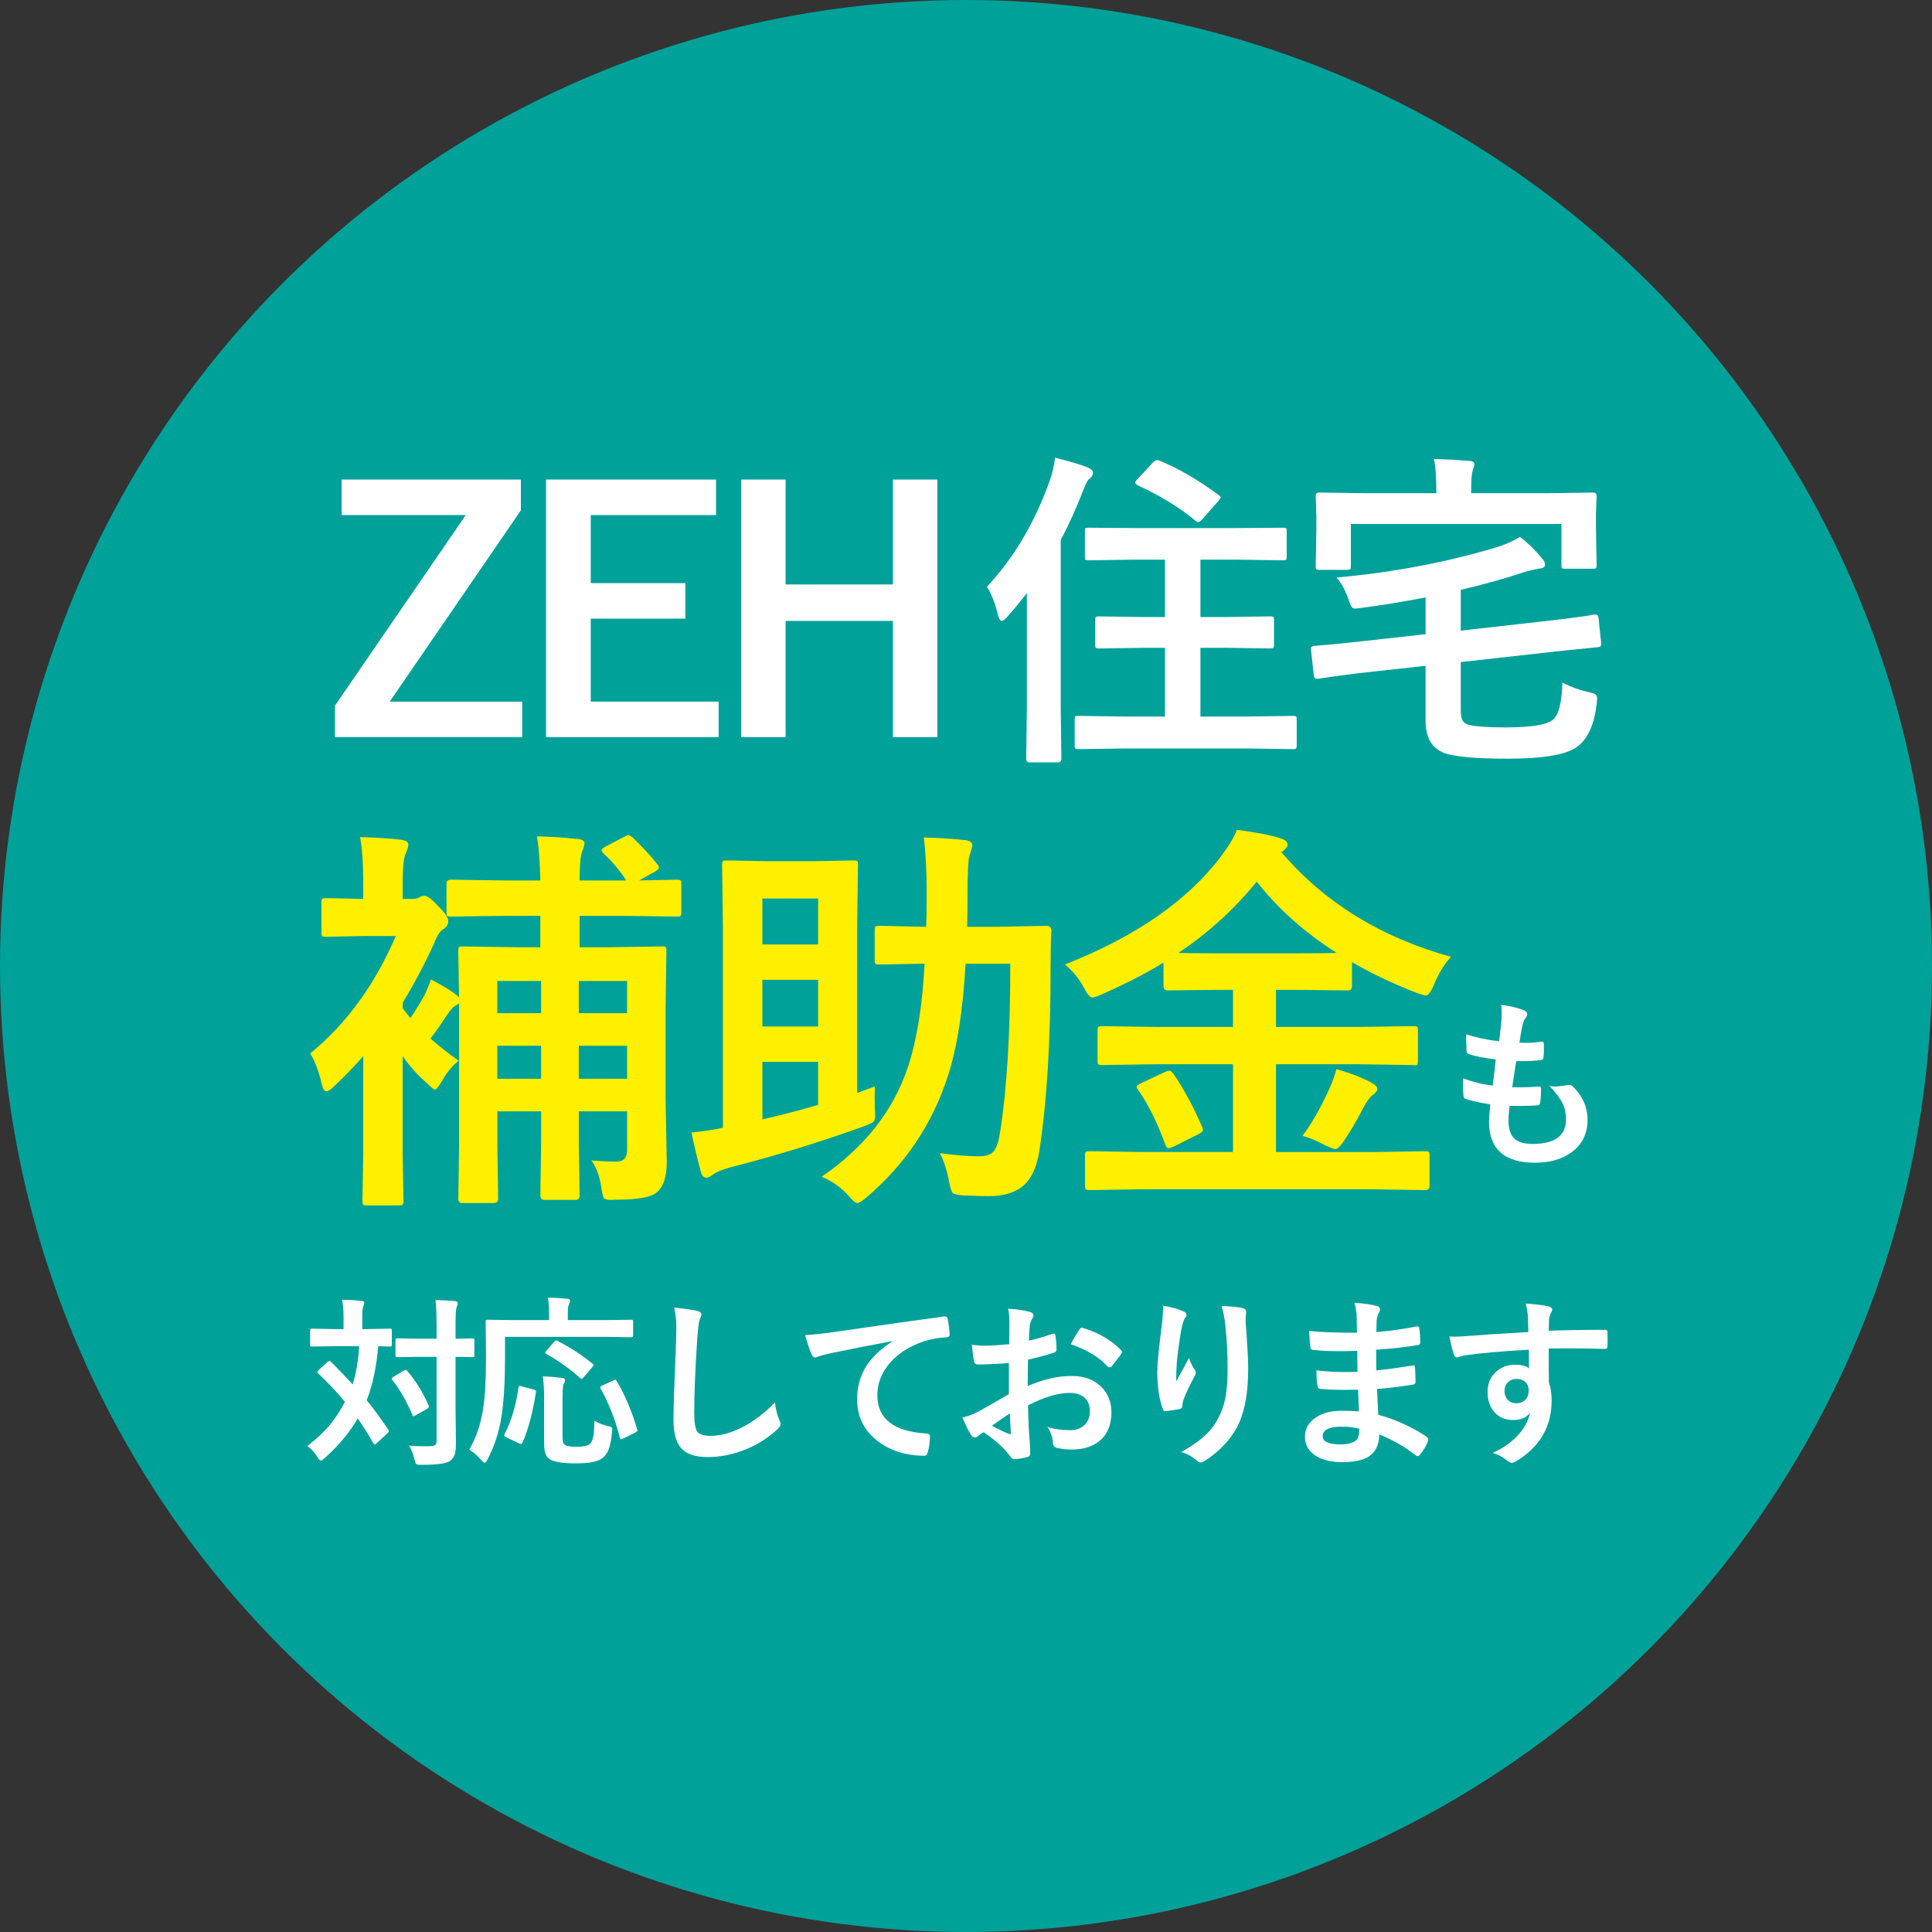
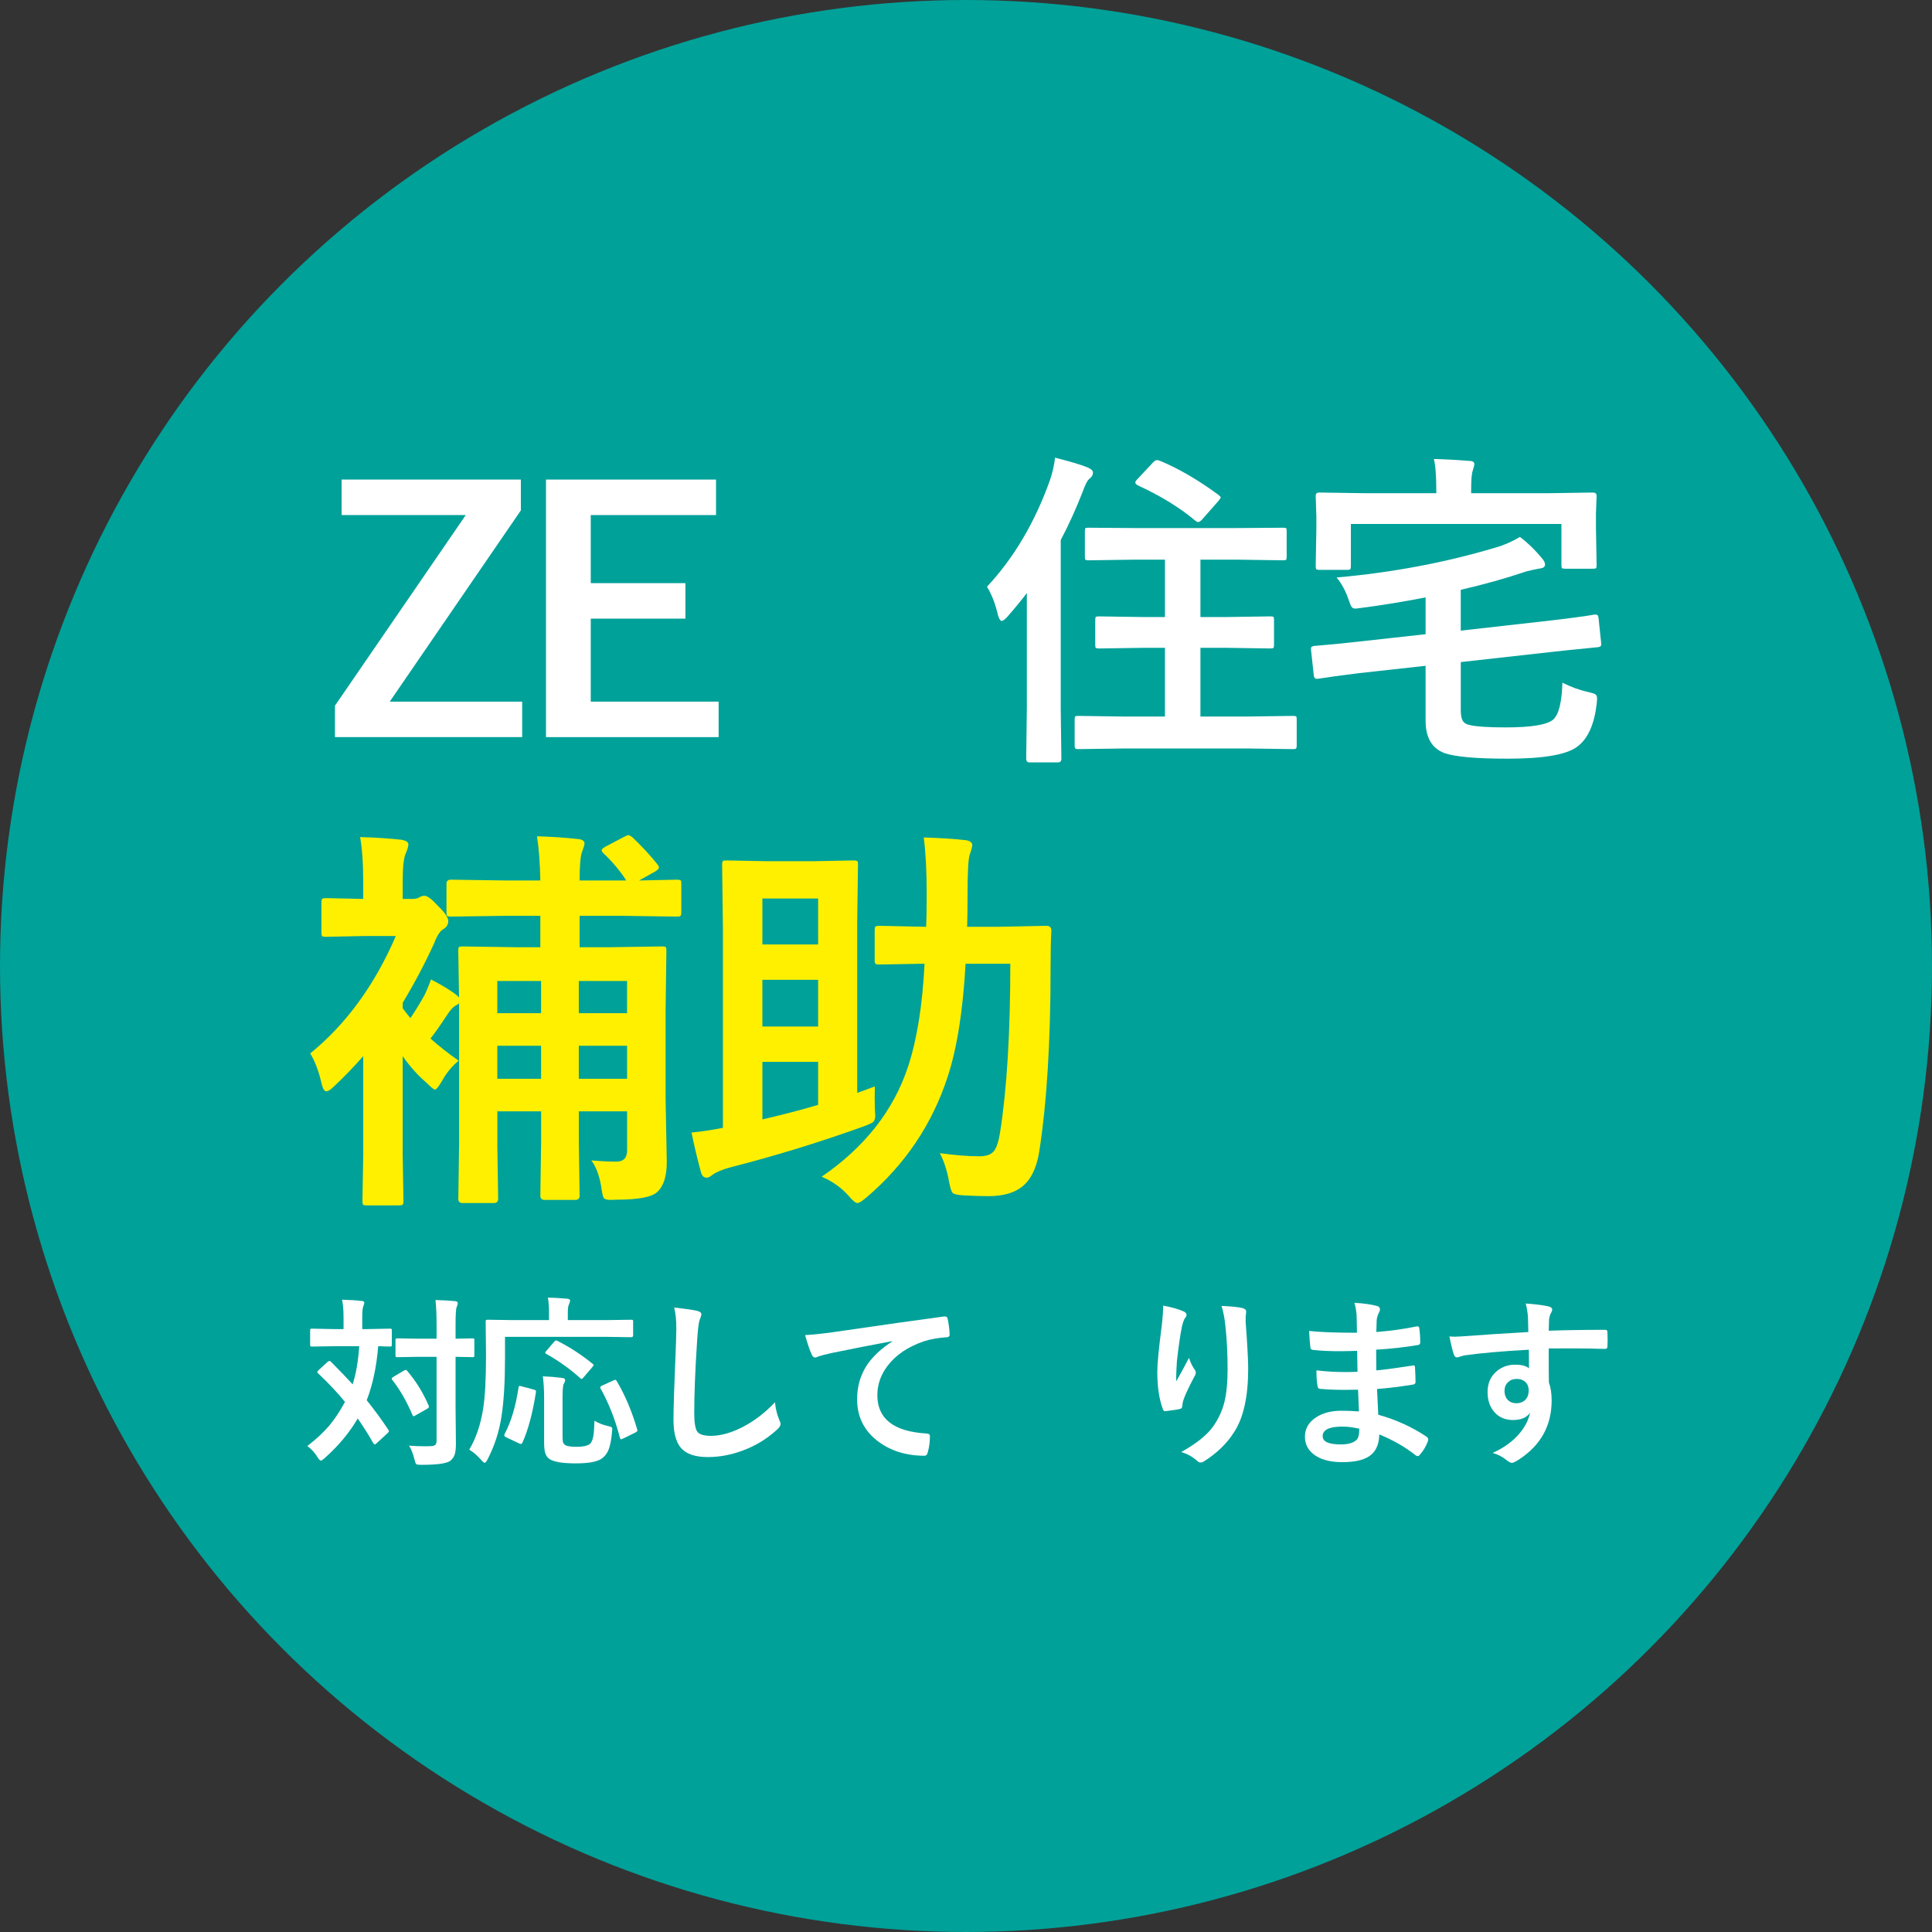
<svg xmlns="http://www.w3.org/2000/svg" id="_レイヤー_2" data-name="レイヤー 2" viewBox="0 0 247 247">
  <rect x="0" y="0" width="247" height="247" fill="#333333" stroke="none" />
  <defs>
    <style>
      .cls-1 {
        fill: #00a199;
      }

      .cls-2 {
        fill: #fff000;
      }

      .cls-3 {
        fill: #fff;
      }
    </style>
  </defs>
  <g id="_レイヤー_1-2" data-name="レイヤー 1">
    <circle class="cls-1" cx="123.5" cy="123.5" r="123.5" />
  </g>
  <g id="_レイヤー_2-2" data-name="レイヤー 2">
    <g>
-       <path class="cls-3" d="M66.592,61.312v3.937l-16.764,24.452h16.93v4.538h-23.934v-4.02l16.723-24.369h-15.873v-4.538h22.918Z" />
+       <path class="cls-3" d="M66.592,61.312v3.937l-16.764,24.452h16.93v4.538h-23.934v-4.02l16.723-24.369h-15.873v-4.538Z" />
      <path class="cls-3" d="M91.543,61.312v4.538h-16.017v8.703h12.101v4.539h-12.101v10.609h16.349v4.538h-22.069v-32.927h21.737Z" />
-       <path class="cls-3" d="M119.832,61.312v32.927h-5.677v-14.857h-13.718v14.857h-5.678v-32.927h5.678v13.407h13.718v-13.407h5.677Z" />
      <path class="cls-3" d="M126.183,75.009c3.412-3.647,6.085-8.157,8.019-13.531.332-.939.56-1.927.684-2.963,1.989.498,3.391.919,4.207,1.264.427.193.642.408.642.642,0,.291-.145.546-.435.767-.263.194-.56.76-.891,1.7-.843,2.169-1.776,4.22-2.798,6.154v21.509l.083,6.444c0,.318-.144.476-.435.476h-3.647c-.276,0-.415-.158-.415-.476l.083-6.444v-14.733c-.676.898-1.499,1.9-2.466,3.004-.332.374-.587.56-.767.56-.152,0-.303-.242-.456-.725-.332-1.451-.801-2.667-1.409-3.648ZM143.754,95.69l-5.906.083c-.221,0-.352-.035-.393-.103-.042-.056-.062-.186-.062-.394v-3.295c0-.207.023-.335.072-.383.049-.048.177-.072.383-.072l5.906.083h5.181v-8.786h-2.839l-5.574.083c-.235,0-.381-.028-.435-.083-.041-.056-.062-.179-.062-.374v-3.191c0-.221.027-.352.083-.393.056-.042.193-.062.415-.062l5.574.083h2.839v-7.335h-3.999l-5.761.083c-.221,0-.359-.028-.414-.083-.042-.056-.062-.187-.062-.394v-3.232c0-.235.027-.374.083-.415.055-.027.186-.042.393-.042l5.761.042h13.283l5.782-.042c.249,0,.393.021.435.062.041.056.061.186.061.394v3.232c0,.235-.027.373-.082.415-.056.041-.194.062-.415.062l-5.782-.083h-4.746v7.335h3.357l5.595-.083c.221,0,.352.028.393.083.042.056.062.179.062.373v3.191c0,.208-.024.336-.073.383-.048.049-.176.073-.383.073l-5.595-.083h-3.357v8.786h5.968l5.865-.083c.221,0,.359.027.415.083.041.056.061.179.061.373v3.295c0,.235-.034.38-.103.435-.041.042-.166.062-.373.062l-5.865-.083h-15.687ZM148.334,58.929c2.335.967,4.793,2.397,7.377,4.29.235.179.352.303.352.373s-.103.227-.31.476l-1.989,2.259c-.235.277-.428.415-.581.415-.097,0-.215-.055-.352-.166-2.03-1.699-4.497-3.212-7.397-4.538-.194-.125-.291-.242-.291-.352s.097-.263.291-.456l2.01-2.135c.166-.179.324-.269.476-.269.097,0,.235.034.415.103Z" />
      <path class="cls-3" d="M203.851,78.574h.207c.179,0,.283.144.311.435l.332,3.17c.013.097.021.166.021.208,0,.207-.145.324-.435.352-3.481.345-5.305.532-5.471.559l-12.06,1.347v6.154c0,.662.097,1.133.29,1.409.166.249.463.415.891.498.857.193,2.376.29,4.559.29,3.302,0,5.332-.339,6.092-1.016.704-.649,1.091-2.217,1.16-4.704,1.119.567,2.231.967,3.337,1.202.511.124.815.227.911.31.125.098.187.277.187.539,0,.083-.015.276-.042.58-.304,2.68-1.119,4.517-2.445,5.513-1.312,1.05-4.297,1.575-8.952,1.575-4.062,0-6.763-.242-8.103-.725-1.588-.609-2.383-1.989-2.383-4.145v-7.004l-8.455.933c-2.431.303-4.199.545-5.305.725h-.186c-.207,0-.325-.158-.352-.476l-.352-3.233v-.186c0-.179.158-.283.476-.31,1.907-.152,3.689-.325,5.347-.518l8.828-.975v-4.704c-2.832.553-5.589,1.002-8.269,1.347-.373.056-.615.083-.725.083-.222,0-.387-.09-.498-.269-.083-.125-.2-.415-.352-.87-.373-1.105-.884-2.052-1.533-2.839,7.073-.622,13.835-1.893,20.287-3.813,1.049-.29,2.1-.746,3.149-1.368.953.704,1.878,1.596,2.777,2.673.29.332.435.615.435.85,0,.303-.242.476-.725.518-.553.097-1.119.221-1.7.373-2.556.87-5.34,1.651-8.351,2.342v5.222l11.749-1.326c1.52-.179,2.866-.352,4.041-.518.828-.124,1.264-.193,1.305-.207ZM198.049,63.053l5.595-.083c.318,0,.477.138.477.414l-.083,2.259v1.865l.083,4.746c0,.221-.028.352-.083.393-.056.042-.179.062-.373.062h-3.523c-.249,0-.401-.027-.456-.083-.042-.041-.062-.166-.062-.373v-5.264h-26.918v5.347c0,.249-.028.393-.083.435-.056.055-.18.083-.374.083h-3.585c-.222,0-.352-.035-.394-.104-.041-.055-.061-.193-.061-.414l.083-4.746v-1.534l-.083-2.673c0-.276.151-.414.456-.414l5.616.083h9.346v-.332c0-1.865-.104-3.212-.311-4.041,1.534.042,3.046.125,4.538.249.428,0,.643.145.643.435,0,.042-.069.311-.208.808-.138.318-.207,1.168-.207,2.549v.332h9.967Z" />
    </g>
    <g>
      <path class="cls-2" d="M58.635,135.607c-.853.703-1.556,1.556-2.108,2.56-.435.753-.744,1.13-.929,1.13-.134,0-.476-.277-1.028-.829-1.122-.953-2.15-2.1-3.088-3.438v12.55l.101,5.974c0,.267-.042.427-.125.477-.067.05-.235.075-.502.075h-4.067c-.267,0-.426-.033-.476-.101-.051-.067-.076-.218-.076-.452l.101-5.974v-12.55c-1.255,1.423-2.502,2.71-3.74,3.866-.419.419-.744.627-.979.627s-.426-.293-.578-.879c-.368-1.639-.862-2.961-1.481-3.965,4.602-3.748,8.249-8.752,10.944-15.01h-4.116l-4.769.1c-.301,0-.486-.033-.552-.1-.051-.066-.075-.226-.075-.477v-3.791c0-.284.041-.452.125-.501.067-.051.234-.076.502-.076l4.718.102v-2.008c0-2.494-.134-4.46-.401-5.899,1.907.05,3.69.168,5.346.351.552.117.828.31.828.578,0,.234-.1.593-.3,1.079-.285.536-.427,1.748-.427,3.639v2.26h1.28c.385,0,.695-.084.929-.252.201-.1.393-.15.578-.15.368,0,.954.443,1.757,1.331.853.82,1.28,1.456,1.28,1.907,0,.435-.21.779-.627,1.03-.402.2-.795.802-1.18,1.807-1.155,2.543-2.494,5.078-4.017,7.604v.704c.419.552.744.971.98,1.255.518-.737,1.121-1.714,1.807-2.936.301-.62.578-1.289.828-2.009,1.472.77,2.568,1.439,3.288,2.009l.301.3c-.018-1.556-.042-3.046-.075-4.469-.018-.953-.025-1.446-.025-1.48,0-.284.033-.452.101-.502.066-.05.217-.075.452-.075l6.702.101h3.237v-4.016h-4.468l-6.953.101c-.268,0-.435-.034-.502-.101-.05-.066-.075-.218-.075-.452v-3.665c0-.335.192-.502.578-.502l6.953.101h4.468c-.05-2.292-.192-4.175-.426-5.647,1.823.05,3.573.167,5.246.351.552.05.828.243.828.577,0,.135-.101.478-.301,1.03-.218.518-.326,1.748-.326,3.689h5.973c-.836-1.271-1.816-2.434-2.936-3.489-.151-.15-.226-.276-.226-.376,0-.117.159-.268.477-.453l2.334-1.229c.335-.168.536-.252.603-.252.117,0,.3.102.552.301,1.187,1.139,2.233,2.268,3.137,3.389.151.201.226.351.226.452,0,.134-.142.294-.426.477l-2.108,1.18,4.769-.101c.3,0,.485.034.552.101.05.05.075.184.075.402v3.665c0,.268-.042.426-.126.477-.067.05-.234.075-.501.075l-6.878-.101h-5.497v4.016h3.865l6.678-.101c.267,0,.426.034.476.101.051.067.076.226.076.477l-.101,7.379v11.597l.15,8.006c0,1.825-.41,3.105-1.23,3.84-.686.654-2.443.98-5.271.98-.301.017-.536.025-.703.025-.452,0-.737-.084-.854-.252-.084-.117-.168-.435-.251-.953-.218-1.657-.661-2.937-1.331-3.841,1.222.102,2.284.151,3.188.151.92,0,1.381-.477,1.381-1.431v-4.994h-6.174v3.74l.101,7.054c0,.351-.184.527-.552.527h-3.916c-.368,0-.552-.176-.552-.527l.101-7.054v-3.74h-5.597v4.418l.101,6.777c0,.351-.192.528-.577.528h-3.966c-.369,0-.552-.177-.552-.528l.101-6.978v-18.047c-.034.067-.117.135-.251.201-.419.184-.828.594-1.23,1.229-1.055,1.59-1.782,2.62-2.183,3.087,1.07.954,2.275,1.901,3.614,2.837ZM63.58,129.533h5.597v-4.116h-5.597v4.116ZM63.58,137.916h5.597v-4.217h-5.597v4.217ZM80.171,125.416h-6.174v4.116h6.174v-4.116ZM73.997,137.916h6.174v-4.217h-6.174v4.217Z" />
      <path class="cls-2" d="M111.851,138.895c-.017.552-.025,1.038-.025,1.456,0,.435.009.912.025,1.43.033.419.05.695.05.829,0,.418-.108.71-.326.878-.135.1-.502.267-1.105.501-5.723,2.059-11.48,3.825-17.269,5.296-.971.285-1.681.595-2.133.929-.285.234-.519.351-.704.351-.351,0-.594-.209-.728-.626-.452-1.657-.862-3.372-1.229-5.146,1.339-.135,2.677-.336,4.016-.603v-25.502l-.101-8.132c0-.267.033-.426.101-.477.066-.05.234-.075.501-.075l5.146.101h5.899l5.095-.101c.301,0,.486.034.552.101.051.066.075.218.075.452l-.1,7.305v21.862l2.259-.828ZM104.597,114.874h-7.128v5.873h7.128v-5.873ZM97.469,131.24h7.128v-5.975h-7.128v5.975ZM104.597,141.254v-5.497h-7.128v7.355c2.41-.552,4.786-1.171,7.128-1.858ZM129.17,123.207h-5.723c-.335,6.025-1.105,10.86-2.308,14.508-1.975,6.024-5.405,11.127-10.291,15.311-.603.518-1.013.779-1.23.779-.234,0-.611-.31-1.129-.929-.921-1.038-2.067-1.85-3.439-2.435,5.522-3.798,9.204-8.492,11.044-14.081,1.138-3.448,1.84-7.832,2.108-13.153l-5.749.101c-.3,0-.476-.033-.527-.101-.067-.05-.101-.184-.101-.401v-3.866c0-.285.042-.453.126-.502.066-.05.234-.075.501-.075l5.949.125c.051-.903.076-2.292.076-4.166,0-2.911-.126-5.329-.377-7.254,1.924.05,3.731.168,5.422.352.518.1.778.309.778.626,0,.201-.109.611-.326,1.23-.184.552-.276,2.284-.276,5.195,0,1.774-.018,3.112-.051,4.016h4.016l6.125-.125c.418,0,.627.209.627.627-.067,1.154-.101,2.778-.101,4.87,0,9.37-.486,17.178-1.456,23.418-.351,2.126-1.105,3.624-2.26,4.494-1.004.769-2.426,1.154-4.267,1.154-.753,0-1.816-.034-3.188-.101-.787-.051-1.247-.168-1.381-.351-.135-.15-.276-.62-.427-1.406-.251-1.406-.644-2.619-1.18-3.639,1.975.268,3.656.401,5.045.401.887,0,1.506-.217,1.858-.652s.619-1.247.803-2.435c.87-5.538,1.305-12.717,1.305-21.536Z" />
-       <path class="cls-2" d="M145.914,152.047l-6.576.102c-.301,0-.477-.034-.528-.102-.066-.05-.1-.183-.1-.401v-3.915c0-.267.041-.427.125-.477.067-.05.234-.075.502-.075l6.576.1h11.722v-11.219h-9.814l-6.903.101c-.284,0-.46-.033-.527-.101-.05-.067-.075-.218-.075-.452v-3.866c0-.267.033-.427.101-.477.084-.05.251-.075.501-.075l6.903.101h9.814v-4.745h-2.008l-6.325.076c-.368,0-.552-.176-.552-.527v-3.038c-2.092,1.305-4.719,2.662-7.881,4.067-.602.268-1.013.402-1.23.402-.267,0-.611-.393-1.028-1.18-.653-1.222-1.473-2.234-2.461-3.037,9.037-3.564,15.688-8.174,19.955-13.83,1.004-1.339,1.681-2.468,2.033-3.389,2.577.335,4.426.695,5.547,1.079.619.184.929.461.929.828,0,.218-.168.461-.502.728-.066.067-.167.134-.3.201,5.455,6.426,12.684,10.893,21.686,13.403-.887.972-1.623,2.193-2.209,3.665-.384.855-.711,1.28-.979,1.28-.168,0-.578-.116-1.23-.351-2.979-1.154-5.722-2.459-8.233-3.914v3.087c0,.351-.184.527-.552.527l-6.375-.076h-2.787v4.745h10.692l6.878-.101c.285,0,.453.033.502.101s.075.218.075.452v3.866c0,.384-.067.578-.201.578l-.377-.025-6.878-.101h-10.692v11.219h12.45l6.627-.1c.267,0,.426.033.477.1.05.067.075.218.075.453v3.915c0,.335-.184.502-.552.502l-6.627-.102h-29.668ZM150.031,137.289c1.355,1.99,2.577,4.258,3.665,6.802.066.167.101.3.101.401,0,.15-.192.318-.578.502l-3.188,1.606c-.351.135-.578.201-.678.201-.117,0-.234-.142-.351-.427-1.088-2.945-2.251-5.287-3.489-7.028-.134-.167-.2-.301-.2-.401,0-.117.2-.277.602-.478l2.937-1.38c.301-.135.51-.201.627-.201.167,0,.351.135.552.402ZM150.658,121.827c.636.033,2.293.051,4.97.051h10.291c2.661,0,4.317-.018,4.97-.051-4.101-2.611-7.506-5.647-10.216-9.111-2.895,3.547-6.234,6.584-10.015,9.111ZM166.522,145.22c1.171-1.573,2.284-3.513,3.339-5.824.518-1.138.845-2.041.979-2.71,1.556.419,2.995.962,4.317,1.631.619.318.929.611.929.878,0,.252-.21.528-.627.829-.369.3-.762.845-1.18,1.631-.938,1.825-1.841,3.346-2.711,4.568-.351.452-.627.677-.828.677-.184,0-.578-.133-1.18-.401-1.205-.653-2.218-1.08-3.037-1.28Z" />
-       <path class="cls-3" d="M192.996,141.381c-.091.721-.137,1.347-.137,1.879,0,1.132.281,1.93.843,2.392.486.395,1.238.593,2.256.593,2.833,0,4.25-1.049,4.25-3.146,0-.759-.148-1.442-.445-2.051-.319-.637-.869-1.37-1.652-2.198.251.038.49.058.718.058.281,0,.835-.064,1.663-.194.054-.015.106-.022.16-.022.129,0,.239.037.331.113,1.321,1.254,1.982,2.716,1.982,4.387,0,1.762-.699,3.148-2.096,4.158-1.208.866-2.749,1.3-4.626,1.3-3.919,0-5.878-1.755-5.878-5.265,0-.242.053-.976.159-2.198-1.299-.198-2.354-.429-3.167-.696-.152-.045-.239-.193-.263-.444-.045-.494-.068-.961-.068-1.401,0-.266.008-.524.023-.775,1.305.478,2.567.781,3.782.911.168-1.261.3-2.374.399-3.338-1.549-.198-2.669-.414-3.361-.65-.251-.06-.376-.193-.376-.398-.046-1.117-.068-1.838-.068-2.166,1.337.433,2.745.73,4.227.89.16-1.171.259-2.067.297-2.689.022-.297.034-.593.034-.889,0-.38-.019-.737-.058-1.071,1.178.152,2.111.369,2.803.65.342.122.512.299.512.536,0,.152-.06.299-.181.444-.144.144-.285.479-.422,1.002-.137.624-.262,1.356-.376,2.199.228.016.479.023.752.023.63,0,1.337-.053,2.119-.16.159,0,.239.092.239.273.008.213.012.429.012.65,0,.425-.019.794-.058,1.105,0,.206-.125.32-.376.343-.737.083-1.542.126-2.416.126h-.695c-.068.394-.239,1.507-.512,3.338.342.007.638.011.888.011.782,0,1.591-.029,2.428-.091.045-.007.091-.011.137-.011.159,0,.239.091.239.273,0,.623-.038,1.208-.114,1.754-.022.251-.133.376-.33.376-.684.054-1.478.08-2.382.08-.38,0-.779-.004-1.196-.011Z" />
      <path class="cls-3" d="M42.326,174.113c1.101,1.101,2.021,2.059,2.757,2.871.433-1.345.714-2.969.843-4.876h-3.201l-2.825.046c-.122,0-.193-.019-.217-.057-.022-.031-.034-.103-.034-.217v-1.754c0-.122.016-.198.046-.228.03-.023.099-.034.205-.034l2.825.057h1.196v-1.504c0-.943-.064-1.694-.193-2.256,1.056.03,1.879.084,2.471.16.251,0,.377.079.377.238,0,.061-.046.217-.137.468-.084.205-.126.667-.126,1.389v1.504h.684l2.848-.057c.122,0,.194.015.217.046.022.03.034.102.034.217v1.754c0,.129-.016.209-.046.239-.03.022-.099.034-.205.034-.016,0-.175-.004-.478-.012-.312-.015-.65-.026-1.015-.034-.22,2.667-.71,4.967-1.469,6.905.98,1.222,1.892,2.468,2.735,3.737.068.091.102.163.102.217,0,.068-.061.159-.182.273l-1.379,1.264c-.106.106-.19.16-.251.16-.046,0-.118-.068-.217-.206-.584-1.041-1.238-2.077-1.959-3.109-1.041,1.799-2.446,3.485-4.216,5.058-.243.221-.406.33-.49.33-.106,0-.262-.163-.467-.49-.296-.501-.717-.96-1.264-1.378,1.178-.911,2.111-1.782,2.803-2.609.691-.822,1.359-1.83,2.005-3.03-.927-1.147-2.063-2.355-3.407-3.624-.091-.068-.137-.125-.137-.171,0-.061.054-.144.16-.251l1.162-1.071c.076-.076.155-.113.239-.113s.152.037.205.113ZM52.079,175.287c1.101,1.291,2.001,2.747,2.7,4.364.038.083.058.147.058.193,0,.076-.068.16-.205.251l-1.504.854c-.121.076-.205.115-.251.115-.053,0-.106-.064-.159-.194-.737-1.724-1.583-3.197-2.541-4.421-.068-.084-.102-.148-.102-.193,0-.06.072-.137.217-.228l1.321-.786c.114-.068.201-.102.263-.102.068,0,.137.049.205.147ZM52.295,184.823c.675.054,1.367.079,2.073.079.213,0,.406-.004.581-.011.357,0,.597-.061.718-.182.099-.106.148-.293.148-.558v-10.687h-2.244l-2.747.046c-.121,0-.197-.016-.227-.046-.023-.03-.034-.099-.034-.206v-1.903c0-.121.015-.193.046-.217.03-.021.102-.033.216-.033l2.747.045h2.244v-1.652c0-1.359-.046-2.457-.137-3.293.896.023,1.72.068,2.472.137.251.023.376.111.376.263,0,.106-.046.27-.137.491-.099.181-.148.968-.148,2.357v1.698l2.142-.045c.13,0,.206.016.228.045.022.031.034.1.034.205v1.903c0,.122-.016.194-.046.217-.03.023-.102.035-.217.035-.022,0-.113-.004-.273-.012-.562-.016-1.185-.027-1.868-.034v6.392l.046,4.716c0,.638-.058,1.112-.171,1.425-.1.281-.281.535-.547.763-.456.342-1.694.513-3.714.513-.372,0-.588-.035-.649-.103-.068-.06-.141-.258-.217-.592-.19-.744-.421-1.329-.695-1.754Z" />
      <path class="cls-3" d="M64.562,170.912v2.78c0,3.001-.148,5.458-.445,7.372-.289,1.936-.881,3.77-1.777,5.503-.16.296-.281.444-.365.444-.106,0-.263-.126-.467-.376-.486-.555-.991-.987-1.515-1.3.866-1.473,1.455-3.201,1.766-5.184.251-1.496.376-3.797.376-6.904l-.045-4.272c0-.121.018-.193.057-.217.03-.022.106-.034.228-.034l3.121.046h4.694v-.98c0-.79-.05-1.421-.148-1.892.593,0,1.417.046,2.472.138.251.029.377.109.377.238,0,.076-.046.224-.138.445-.106.221-.159.554-.159,1.003v1.048h4.99l3.099-.046c.121,0,.197.016.227.046.023.03.034.099.034.205v1.754c0,.152-.087.228-.262.228l-3.099-.046h-13.022ZM66.716,177.247l1.492.398c.213.046.319.122.319.228,0,.03-.004.076-.011.137-.425,2.689-1.003,4.838-1.732,6.448-.054.099-.114.148-.182.148-.046,0-.148-.034-.307-.102l-1.585-.752c-.159-.075-.239-.159-.239-.251,0-.053.023-.125.068-.217.813-1.549,1.398-3.509,1.755-5.878.015-.143.06-.217.137-.217.045,0,.141.018.285.058ZM76,181.632c.471.297,1.033.52,1.687.672.265.06.428.11.49.148.068.053.102.141.102.262,0,.068-.012.19-.034.365-.092,1.063-.259,1.865-.501,2.404-.198.425-.475.759-.831,1.003-.585.402-1.687.603-3.305.603-1.708,0-2.84-.193-3.395-.581-.25-.19-.421-.444-.512-.764-.091-.302-.137-.747-.137-1.333v-5.651c0-1.024-.054-1.959-.16-2.802.851.031,1.645.096,2.382.193.311.023.467.122.467.297,0,.122-.065.293-.194.513-.091.175-.137.797-.137,1.867v4.695c0,.433.018.718.057.855.046.144.138.265.274.364.22.152.717.227,1.492.227.782,0,1.334-.117,1.653-.353.227-.189.383-.542.466-1.06.068-.402.114-1.044.137-1.925ZM71.284,171.436c1.587.806,3.068,1.77,4.443,2.894.106.06.16.122.16.182,0,.061-.058.155-.172.285l-1.094,1.276c-.121.151-.213.227-.273.227-.038,0-.095-.037-.171-.113-1.329-1.192-2.776-2.225-4.341-3.099-.091-.054-.137-.1-.137-.137,0-.054.046-.13.137-.228l.98-1.151c.13-.137.221-.205.274-.205.045,0,.109.023.193.068ZM76.798,177.542c-.046-.075-.068-.133-.068-.171,0-.076.091-.156.273-.239l1.401-.638c.13-.061.217-.091.263-.091.06,0,.121.057.182.17,1.056,1.77,1.925,3.821,2.609,6.153.022.084.034.141.034.172,0,.076-.102.166-.308.273l-1.492.729c-.152.076-.251.114-.297.114-.06,0-.11-.072-.148-.217-.584-2.286-1.401-4.371-2.449-6.255Z" />
      <path class="cls-3" d="M86.194,167.164c1.481.166,2.453.306,2.916.421.373.091.559.238.559.444,0,.122-.08.38-.24.775-.113.319-.221,1.264-.319,2.836-.235,3.6-.353,6.612-.353,9.035,0,1.268.144,2.074.433,2.416.281.319.851.478,1.709.478,1.237,0,2.601-.383,4.09-1.15,1.473-.767,2.836-1.816,4.09-3.145.083.835.262,1.577.536,2.222.121.274.181.46.181.559,0,.213-.155.455-.466.728-1.314,1.208-2.825,2.115-4.535,2.724-1.427.515-2.864.775-4.307.775-1.632,0-2.784-.399-3.452-1.196-.623-.745-.934-1.934-.934-3.567,0-1.45.109-4.811.33-10.082.023-.79.034-1.329.034-1.618,0-1.048-.091-1.933-.273-2.654Z" />
      <path class="cls-3" d="M102.927,170.684c.827-.031,2.066-.16,3.714-.388,6.281-.918,10.952-1.579,14.012-1.982.054-.008.099-.012.138-.012.212,0,.33.087.353.263.151.675.239,1.363.262,2.062,0,.228-.148.343-.444.343-1.056.068-2.005.238-2.849.512-2.043.7-3.592,1.747-4.648,3.145-.865,1.14-1.299,2.385-1.299,3.737,0,3.007,2.069,4.64,6.209,4.899.342,0,.512.118.512.353,0,.729-.087,1.398-.262,2.005-.061.327-.205.49-.433.49-2.446,0-4.504-.675-6.175-2.027-1.625-1.329-2.438-3.058-2.438-5.184,0-1.694.445-3.19,1.334-4.489.721-1.04,1.769-2.009,3.144-2.905v-.045c-2.749.516-5.362,1.028-7.838,1.538-.806.189-1.296.315-1.47.377-.289.121-.46.181-.512.181-.198,0-.346-.117-.445-.353-.243-.501-.532-1.341-.865-2.517Z" />
-       <path class="cls-3" d="M129.025,171.857l.022-2.666c0-.782-.053-1.409-.159-1.88,1.132.069,2.054.206,2.768.411.311.084.467.231.467.444,0,.091-.046.217-.137.376-.175.327-.285.63-.331.911-.046.449-.084,1.095-.114,1.938.828-.168,1.827-.453,2.996-.855.061-.023.114-.034.16-.034.137,0,.217.079.239.239.092.585.137,1.188.137,1.811,0,.191-.102.316-.307.377-1.238.395-2.35.691-3.338.889l-.046,3.384c2.073-.889,3.987-1.318,5.742-1.287,1.565.015,2.81.5,3.737,1.458.821.843,1.23,1.91,1.23,3.202,0,1.594-.508,2.81-1.526,3.645-.889.73-2.067,1.094-3.532,1.094-.692,0-1.33-.068-1.914-.206-.342-.09-.512-.326-.512-.705-.076-.776-.312-1.431-.706-1.972.835.274,1.807.411,2.916.411.759,0,1.371-.22,1.834-.66.456-.433.684-1.015.684-1.744,0-.805-.255-1.413-.764-1.823-.44-.357-1.04-.536-1.8-.536-1.504,0-3.285.532-5.343,1.595.022.994.053,1.929.091,2.803.129,1.815.194,2.825.194,3.03,0,.265-.012.432-.034.5-.046.138-.152.224-.319.263-.578.16-1.151.254-1.721.285-.151.015-.342-.141-.57-.467-.699-.965-1.804-1.96-3.315-2.985-.288.159-.535.33-.741.512-.113.106-.247.159-.398.159-.19,0-.361-.125-.513-.376-.235-.38-.592-1.101-1.07-2.165.751-.174,1.466-.447,2.142-.82.706-.387,1.975-1.108,3.805-2.165v-3.987c-1.557.122-2.864.182-3.919.182-.334,0-.52-.163-.558-.49-.06-.372-.148-1.049-.263-2.028.509.076,1.117.114,1.823.114.668,0,1.656-.06,2.962-.182ZM129.093,180.699c-.987.668-1.747,1.196-2.279,1.583.805.432,1.535.781,2.187,1.048.054.016.096.022.126.022.076,0,.114-.045.114-.137,0-.022-.004-.045-.012-.068-.016-.235-.038-.653-.068-1.253-.03-.608-.054-1.007-.068-1.196ZM136.897,171.857c.265-.554.623-1.161,1.07-1.823.122-.197.224-.297.308-.297.022,0,.053.004.091.012,2.013.593,3.661,1.542,4.945,2.849.091.098.137.178.137.238,0,.031-.03.107-.092.228-.129.197-.349.494-.66.889-.342.44-.542.699-.604.775-.038.054-.121.079-.251.079-.113,0-.185-.025-.216-.079-1.094-1.215-2.67-2.173-4.728-2.871Z" />
      <path class="cls-3" d="M148.708,166.912c1.147.228,1.994.468,2.541.718.297.114.445.269.445.467,0,.122-.054.247-.16.376-.144.168-.285.532-.421,1.095-.213,1.024-.429,2.509-.649,4.454-.061,1.025-.092,1.686-.092,1.983,0,.205.004.403.012.592.562-1.003,1.105-2.001,1.629-2.996.175.57.418,1.074.729,1.515.092.113.137.239.137.377,0,.159-.076.353-.227.581-.73,1.39-1.189,2.385-1.379,2.985-.054.16-.096.395-.126.706,0,.197-.099.319-.296.365-.289.076-.911.171-1.868.285-.152.022-.263-.08-.331-.308-.463-1.253-.695-2.829-.695-4.728,0-1.002.185-2.939.558-5.809.129-1.087.193-1.972.193-2.656ZM156.171,166.958c1.314.061,2.202.152,2.666.274.319.083.479.227.479.432,0,.054-.004.122-.012.206-.038.213-.057.569-.057,1.07.22,2.94.33,4.945.33,6.015,0,3.571-.592,6.271-1.777,8.101-.911,1.459-2.195,2.711-3.851,3.759-.152.106-.307.16-.467.16-.152,0-.315-.088-.49-.263-.585-.508-1.246-.865-1.983-1.07,1.846-1.026,3.171-2.067,3.977-3.122.744-1.018,1.261-2.107,1.549-3.27.273-1.101.41-2.494.41-4.18,0-2.006-.095-3.864-.285-5.572-.099-.972-.263-1.819-.49-2.541Z" />
      <path class="cls-3" d="M173.736,180.448c-.061-1.459-.1-2.385-.114-2.78-.654.016-1.242.022-1.766.022-1.094,0-2.107-.042-3.042-.126-.227,0-.353-.129-.376-.386-.092-.517-.137-1.178-.137-1.983,1.192.144,2.445.217,3.759.217.486,0,.984-.012,1.493-.035l-.046-2.677c-.927.031-1.708.046-2.346.046-1.216,0-2.294-.053-3.236-.159-.243,0-.376-.11-.398-.331-.068-.57-.122-1.268-.16-2.097,1.352.152,3.391.228,6.118.228,0-.448-.016-1.204-.046-2.267-.053-.607-.148-1.128-.285-1.561,1.268.076,2.248.217,2.94.421.221.068.33.217.33.445,0,.092-.022.175-.068.251-.22.432-.338.809-.353,1.128-.007.175-.015.411-.022.706-.008.342-.016.604-.022.785,1.754-.137,3.456-.371,5.104-.706.068-.015.125-.021.171-.021.137,0,.213.102.228.306.075.547.113,1.113.113,1.698,0,.228-.083.353-.25.377-1.694.289-3.491.49-5.39.603l.023,2.644c.706-.046,2.228-.247,4.568-.604.084-.022.148-.034.194-.034.106,0,.167.072.182.217.045.888.068,1.526.068,1.914,0,.197-.118.306-.353.33-1.633.265-3.156.453-4.569.558.068,1.573.122,2.669.16,3.293,2.248.624,4.309,1.56,6.186,2.814.137.122.205.231.205.331,0,.045-.015.121-.045.228-.236.653-.578,1.229-1.025,1.731-.084.121-.182.182-.297.182-.099,0-.186-.038-.262-.114-1.345-1.063-2.891-1.947-4.637-2.654-.016,1.321-.463,2.263-1.345,2.825-.752.478-1.884.717-3.395.717-1.594,0-2.822-.342-3.679-1.025-.722-.578-1.083-1.321-1.083-2.232,0-1.033.483-1.862,1.447-2.484.851-.554,1.926-.831,3.225-.831.759,0,1.504.029,2.233.091ZM173.78,182.658c-.767-.181-1.488-.273-2.164-.273-1.679,0-2.518.41-2.518,1.23,0,.7.771,1.049,2.313,1.049,1.048,0,1.754-.232,2.118-.696.168-.235.251-.672.251-1.31Z" />
      <path class="cls-3" d="M195.389,170.296c-.007-.227-.015-.584-.022-1.07-.008-.364-.016-.653-.022-.865-.046-.585-.141-1.155-.285-1.709,1.14.076,2.051.186,2.734.33.433.076.65.224.65.445,0,.121-.068.3-.205.536-.084.159-.148.383-.194.672-.008.099-.022.596-.045,1.493,2.088-.076,4.477-.115,7.165-.115.144,0,.236.023.274.068.037.047.06.141.068.285.015.304.022.601.022.89s-.008.584-.022.888c0,.205-.1.308-.297.308h-.091c-1.413-.046-2.913-.068-4.501-.068-.957,0-1.83.004-2.62.011,0,1.944.007,3.391.022,4.341.235.63.353,1.401.353,2.312,0,3.206-1.386,5.715-4.158,7.531-.456.296-.76.444-.911.444-.168,0-.399-.117-.696-.353-.494-.41-1.086-.717-1.777-.923,1.42-.63,2.559-1.454,3.418-2.472.713-.835,1.169-1.723,1.367-2.666-.425.623-1.154.935-2.187.935-1.018,0-1.826-.357-2.426-1.071-.547-.646-.821-1.481-.821-2.506,0-1.124.395-2.017,1.185-2.677.654-.547,1.432-.821,2.336-.821.828,0,1.421.156,1.778.467l-.022-2.382c-3.373.191-6.066.425-8.078.706-.182.023-.415.08-.696.172-.205.068-.338.102-.398.102-.198,0-.331-.11-.399-.331-.16-.402-.353-1.185-.582-2.346.236.022.483.034.741.034.236,0,.939-.042,2.108-.125,1.253-.107,3.665-.263,7.234-.468ZM193.898,176.289c-.441,0-.809.141-1.105.422-.296.281-.444.645-.444,1.094,0,.531.163.945.49,1.241.265.236.6.353,1.002.353.494,0,.889-.151,1.185-.455.273-.289.41-.677.41-1.163,0-.501-.159-.884-.478-1.15-.266-.227-.62-.343-1.06-.343Z" />
    </g>
  </g>
</svg>